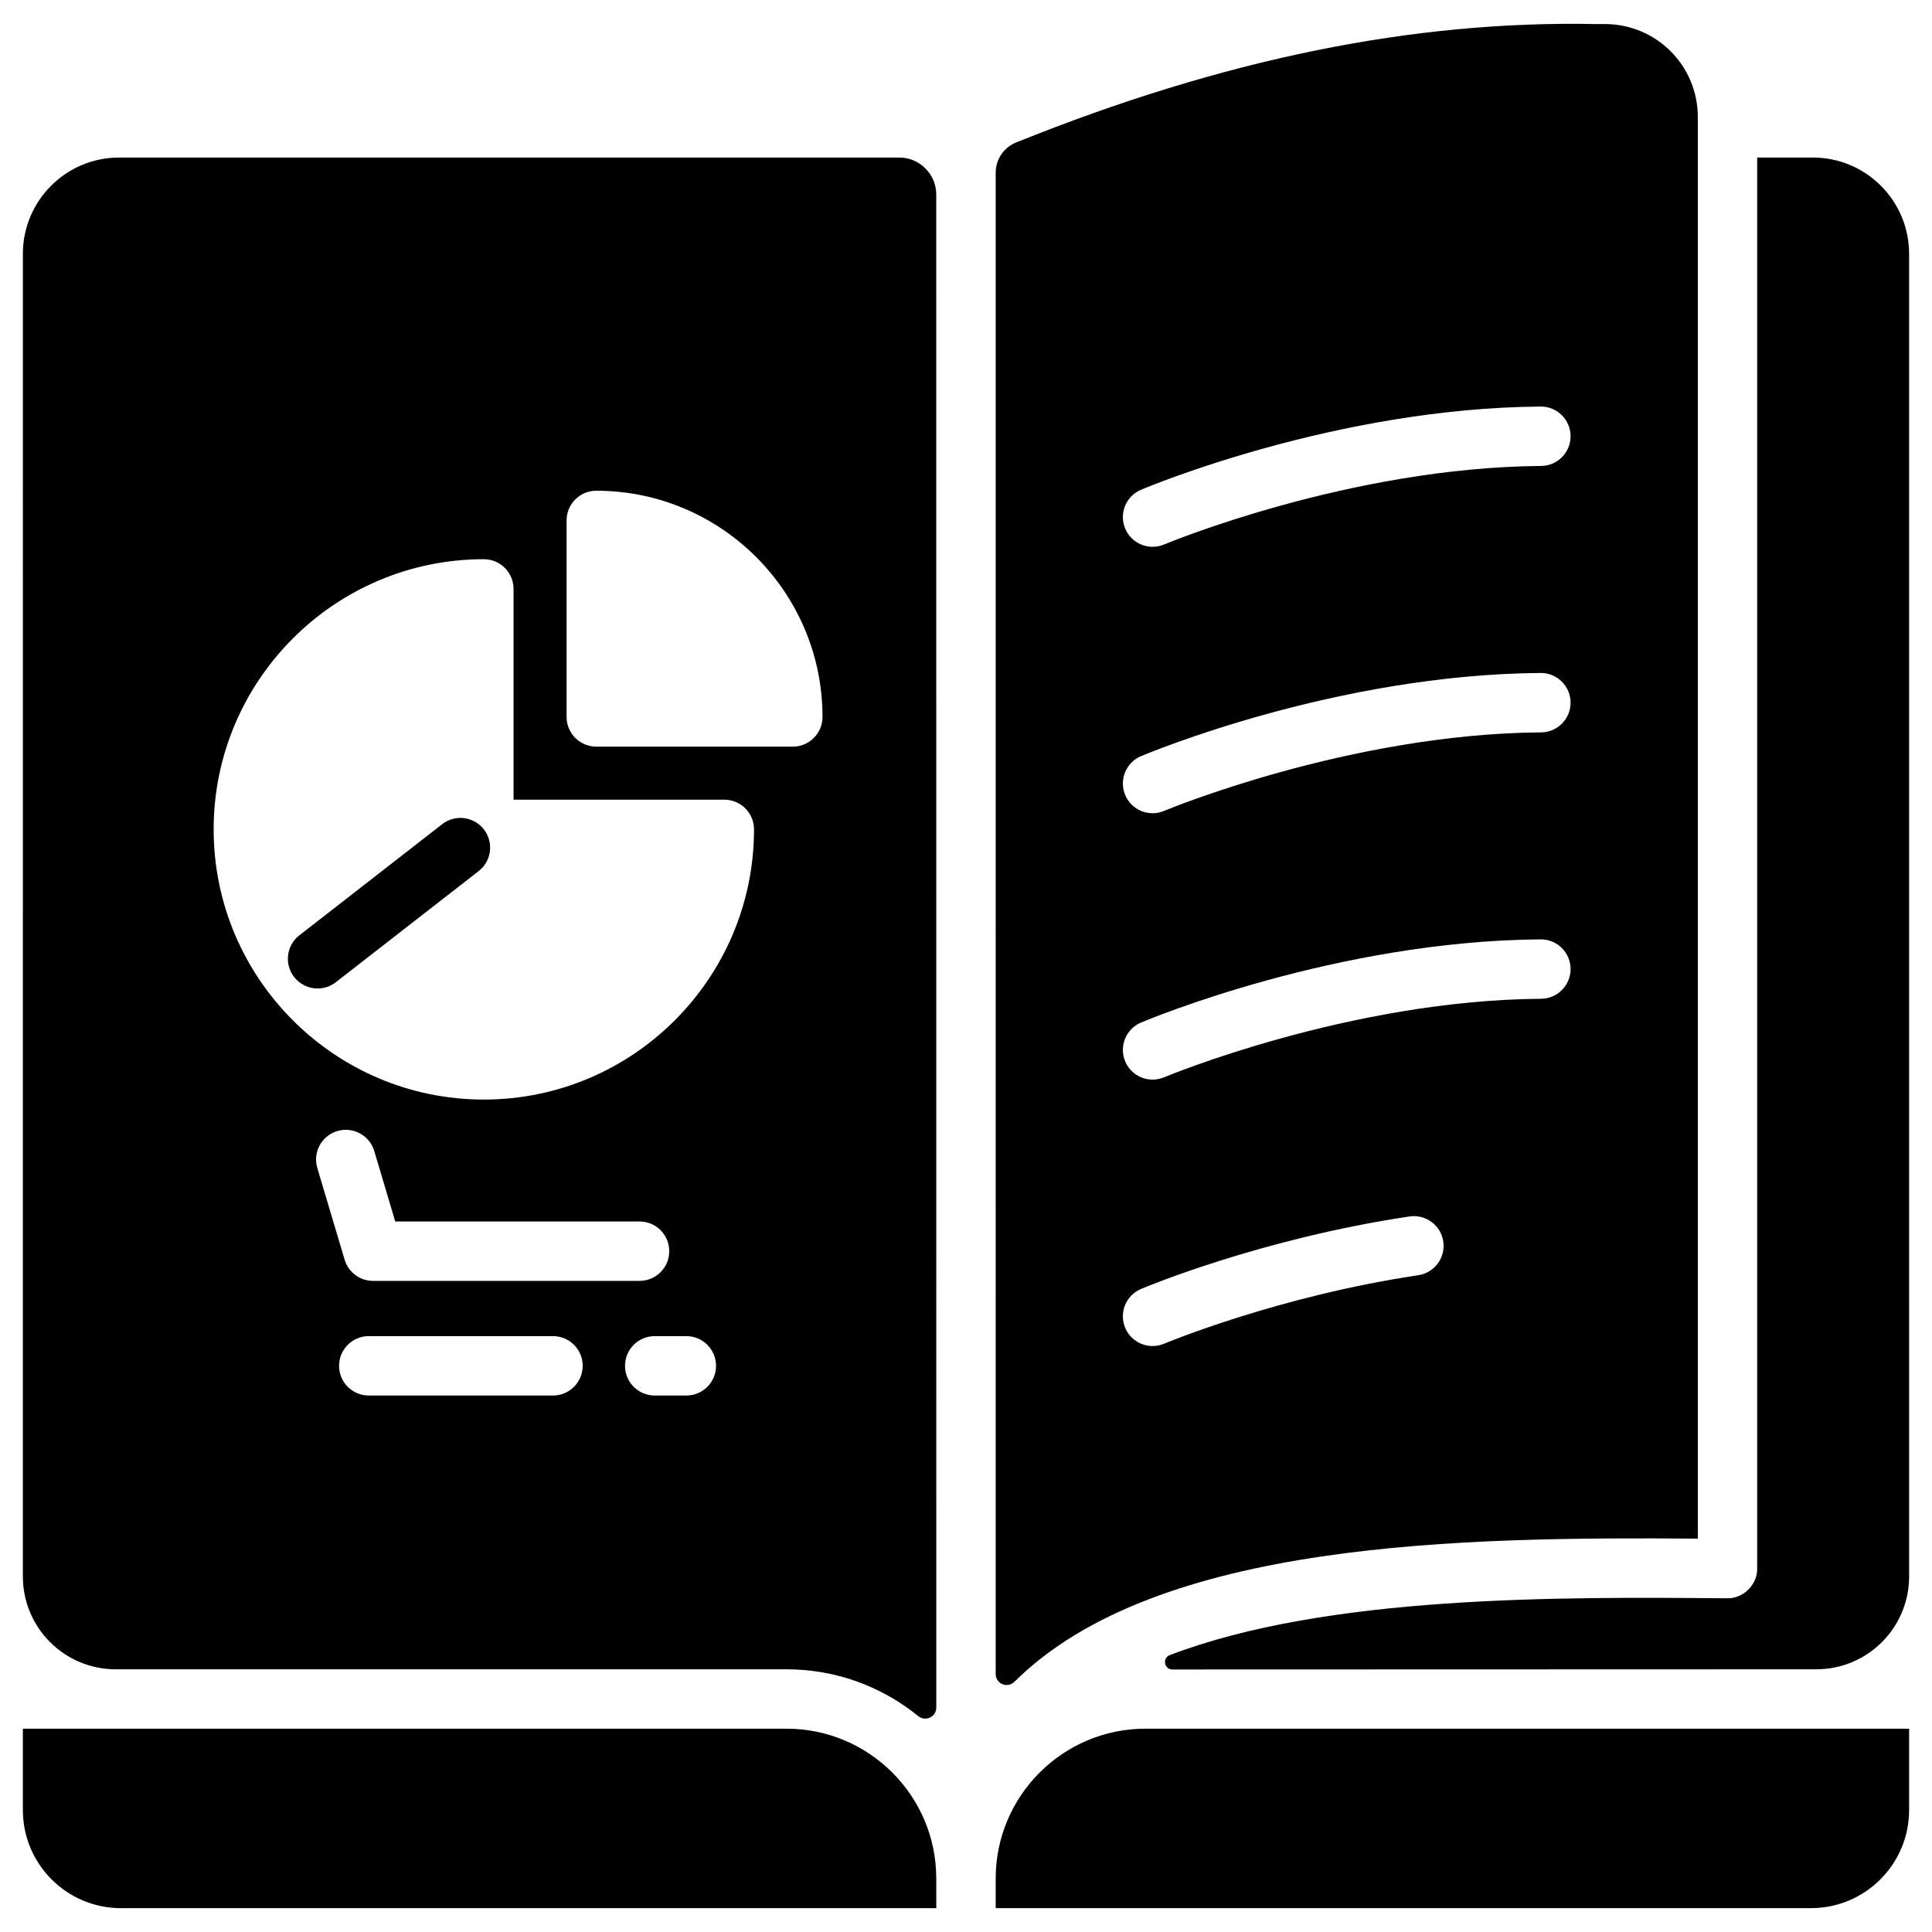
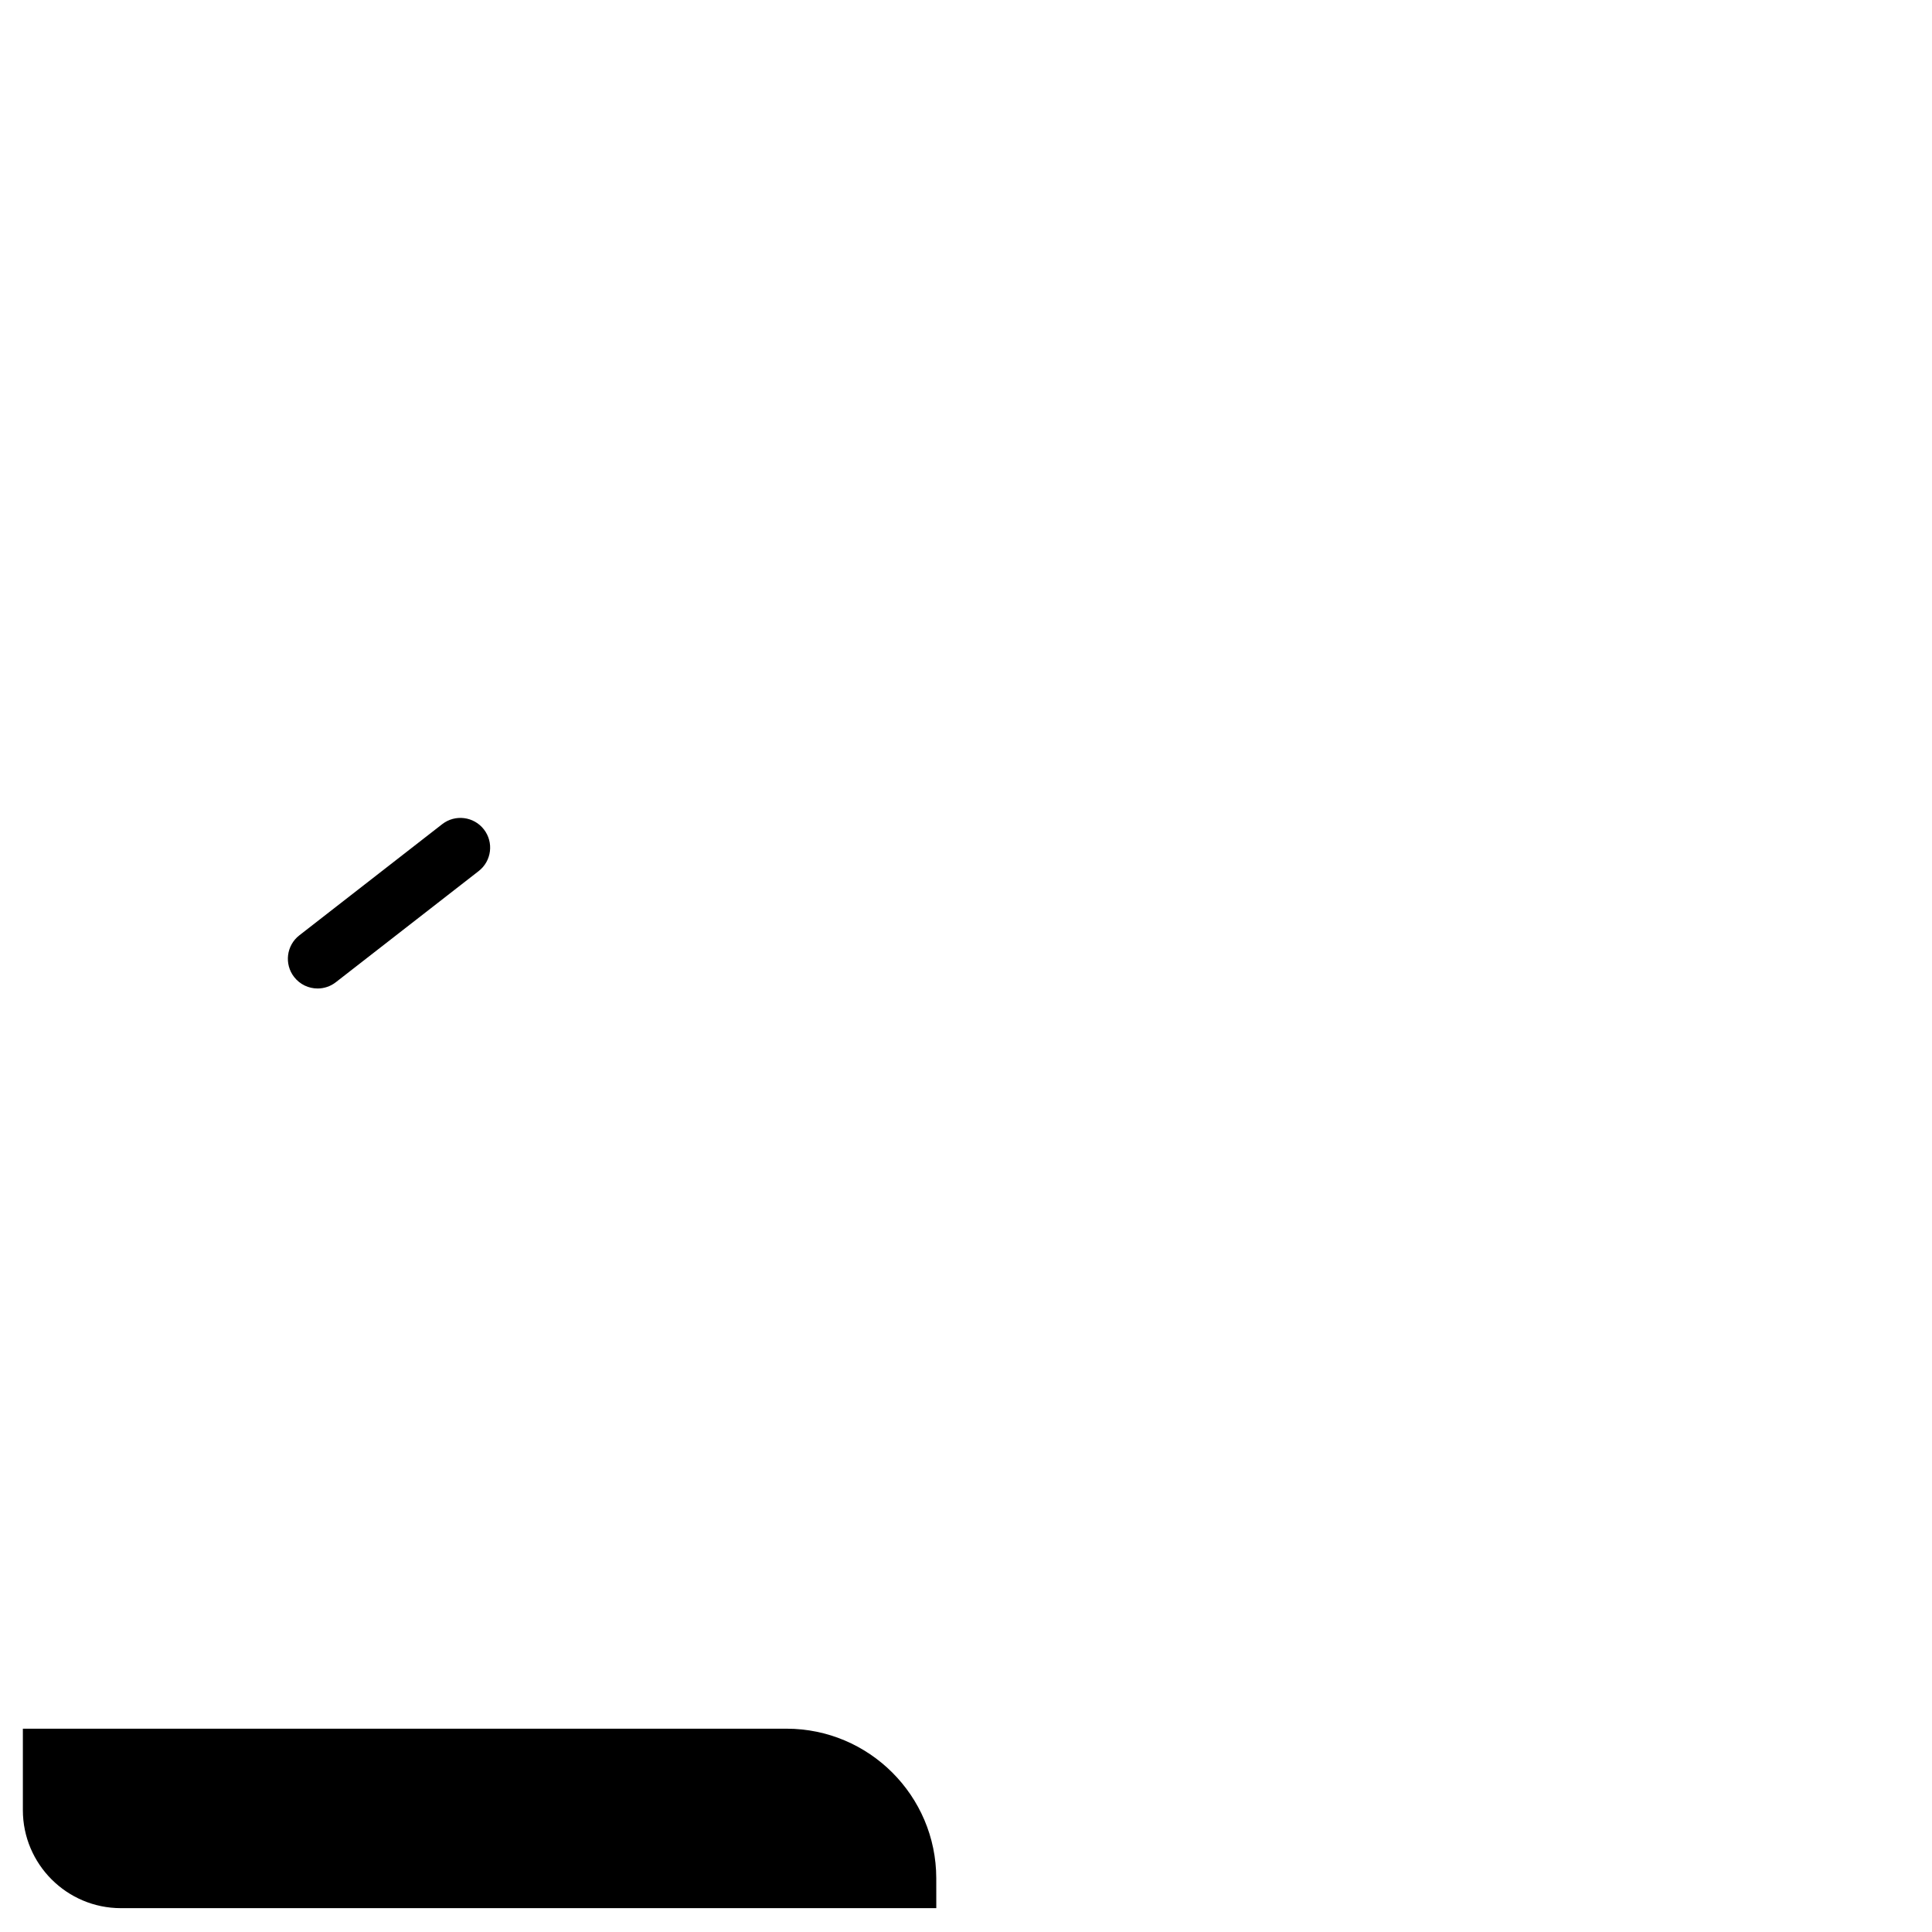
<svg xmlns="http://www.w3.org/2000/svg" fill="#000000" width="800px" height="800px" version="1.1" viewBox="144 144 512 512">
  <g>
-     <path d="m609.67 559.69c0.074 4.246-3.688 7.988-7.938 7.871-44.254-0.367-106.08-0.871-147.74 15.066-2.031 0.777-1.465 3.805 0.711 3.805 37.348-0.031 170.63-0.051 170.63-0.051 13.586 0 24.602-11.016 24.602-24.602l-0.004-350.5c0-14.102-11.43-25.531-25.531-25.531h-14.73z" />
-     <path d="m150.06 561.78c0 13.586 11.016 24.602 24.602 24.602h177.79c13.215 0 25.359 4.656 34.891 12.406 1.918 1.562 4.785 0.211 4.785-2.266l-0.012-400.98c0-5.375-4.398-9.781-9.773-9.793h-206.75c-14.102 0-25.531 11.43-25.531 25.531zm83.328-118.04c4.164-1.238 8.551 1.129 9.793 5.297l5.562 18.668h64.746c4.348 0 7.871 3.523 7.871 7.871 0 4.348-3.523 7.871-7.871 7.871l-70.617 0.004c-3.481 0-6.551-2.289-7.543-5.625l-7.238-24.293c-1.242-4.168 1.129-8.551 5.297-9.793zm57.16 70.09h-48.82c-4.348 0-7.871-3.523-7.871-7.871 0-4.348 3.523-7.871 7.871-7.871h48.824c4.348 0 7.871 3.523 7.871 7.871-0.004 4.348-3.527 7.871-7.875 7.871zm35.34 0h-8.379c-4.348 0-7.871-3.523-7.871-7.871 0-4.348 3.523-7.871 7.871-7.871h8.379c4.348 0 7.871 3.523 7.871 7.871 0 4.348-3.523 7.871-7.871 7.871zm-31.734-231.91c0-4.348 3.523-7.871 7.871-7.871 33.059 0 59.949 26.895 59.949 59.949 0 4.348-3.523 7.871-7.871 7.871h-52.078c-4.348 0-7.871-3.523-7.871-7.871zm-21.93 10.277c4.348 0 7.871 3.523 7.871 7.871v55.855h55.855c4.348 0 7.871 3.523 7.871 7.871 0 39.48-32.121 71.602-71.602 71.602-39.48 0-71.602-32.121-71.602-71.602 0.008-39.48 32.125-71.598 71.605-71.598z" />
-     <path d="m447.55 602.12c-21.879 0-39.68 17.801-39.68 39.68v0.027 7.848h216.09c14.32-0.004 25.973-11.656 25.973-25.98v-21.578z" />
    <path d="m392.12 641.75c-0.027-21.855-17.816-39.629-39.68-39.629l-202.38 0.004v21.578c0 14.324 11.652 25.977 25.977 25.977h216.09z" />
-     <path d="m407.87 587.65c0 2.598 3.129 3.863 4.973 2.031 0.02-0.02 0.035-0.035 0.055-0.055 37.742-37.434 118.77-38.32 181.04-37.875v-376.77c0-13.605-11.043-24.625-24.648-24.602l-2.18 0.004c-48.625-1-98.969 9.266-153.84 31.379-3.262 1.316-5.398 4.481-5.398 7.996zm38.508-313.86c2.09-0.883 51.805-21.652 105.91-22.047h0.059c4.32 0 7.84 3.484 7.871 7.812 0.031 4.348-3.469 7.898-7.812 7.93-50.887 0.371-99.41 20.602-99.895 20.805-1 0.422-2.039 0.621-3.059 0.621-3.07 0-5.988-1.805-7.258-4.809-1.691-4.004 0.18-8.617 4.184-10.312zm0 70.602c2.09-0.883 51.805-21.652 105.91-22.047h0.059c4.32 0 7.84 3.484 7.871 7.812 0.031 4.348-3.469 7.898-7.812 7.93-50.887 0.371-99.41 20.602-99.895 20.805-1 0.422-2.039 0.621-3.059 0.621-3.07 0-5.988-1.805-7.258-4.809-1.691-4.004 0.18-8.621 4.184-10.312zm0 70.598c2.09-0.883 51.805-21.652 105.91-22.047h0.059c4.32 0 7.84 3.484 7.871 7.812 0.031 4.348-3.469 7.898-7.812 7.93-50.887 0.371-99.41 20.602-99.895 20.805-1 0.422-2.039 0.621-3.059 0.621-3.07 0-5.988-1.805-7.258-4.809-1.691-4.004 0.18-8.617 4.184-10.312zm0 70.602c1.281-0.543 31.867-13.352 71.156-19.219 4.297-0.637 8.305 2.324 8.949 6.625 0.641 4.301-2.324 8.305-6.625 8.949-37.23 5.559-67.055 18.023-67.352 18.148-1 0.422-2.039 0.621-3.059 0.621-3.07 0-5.988-1.805-7.258-4.809-1.688-4.008 0.184-8.625 4.188-10.316z" />
    <path d="m228.17 405.96c-2.344 0-4.664-1.043-6.219-3.039-2.672-3.43-2.055-8.379 1.379-11.047l37.855-29.457c3.43-2.672 8.379-2.055 11.047 1.379 2.672 3.43 2.055 8.379-1.379 11.047l-37.855 29.457c-1.434 1.117-3.137 1.66-4.828 1.66z" />
  </g>
</svg>